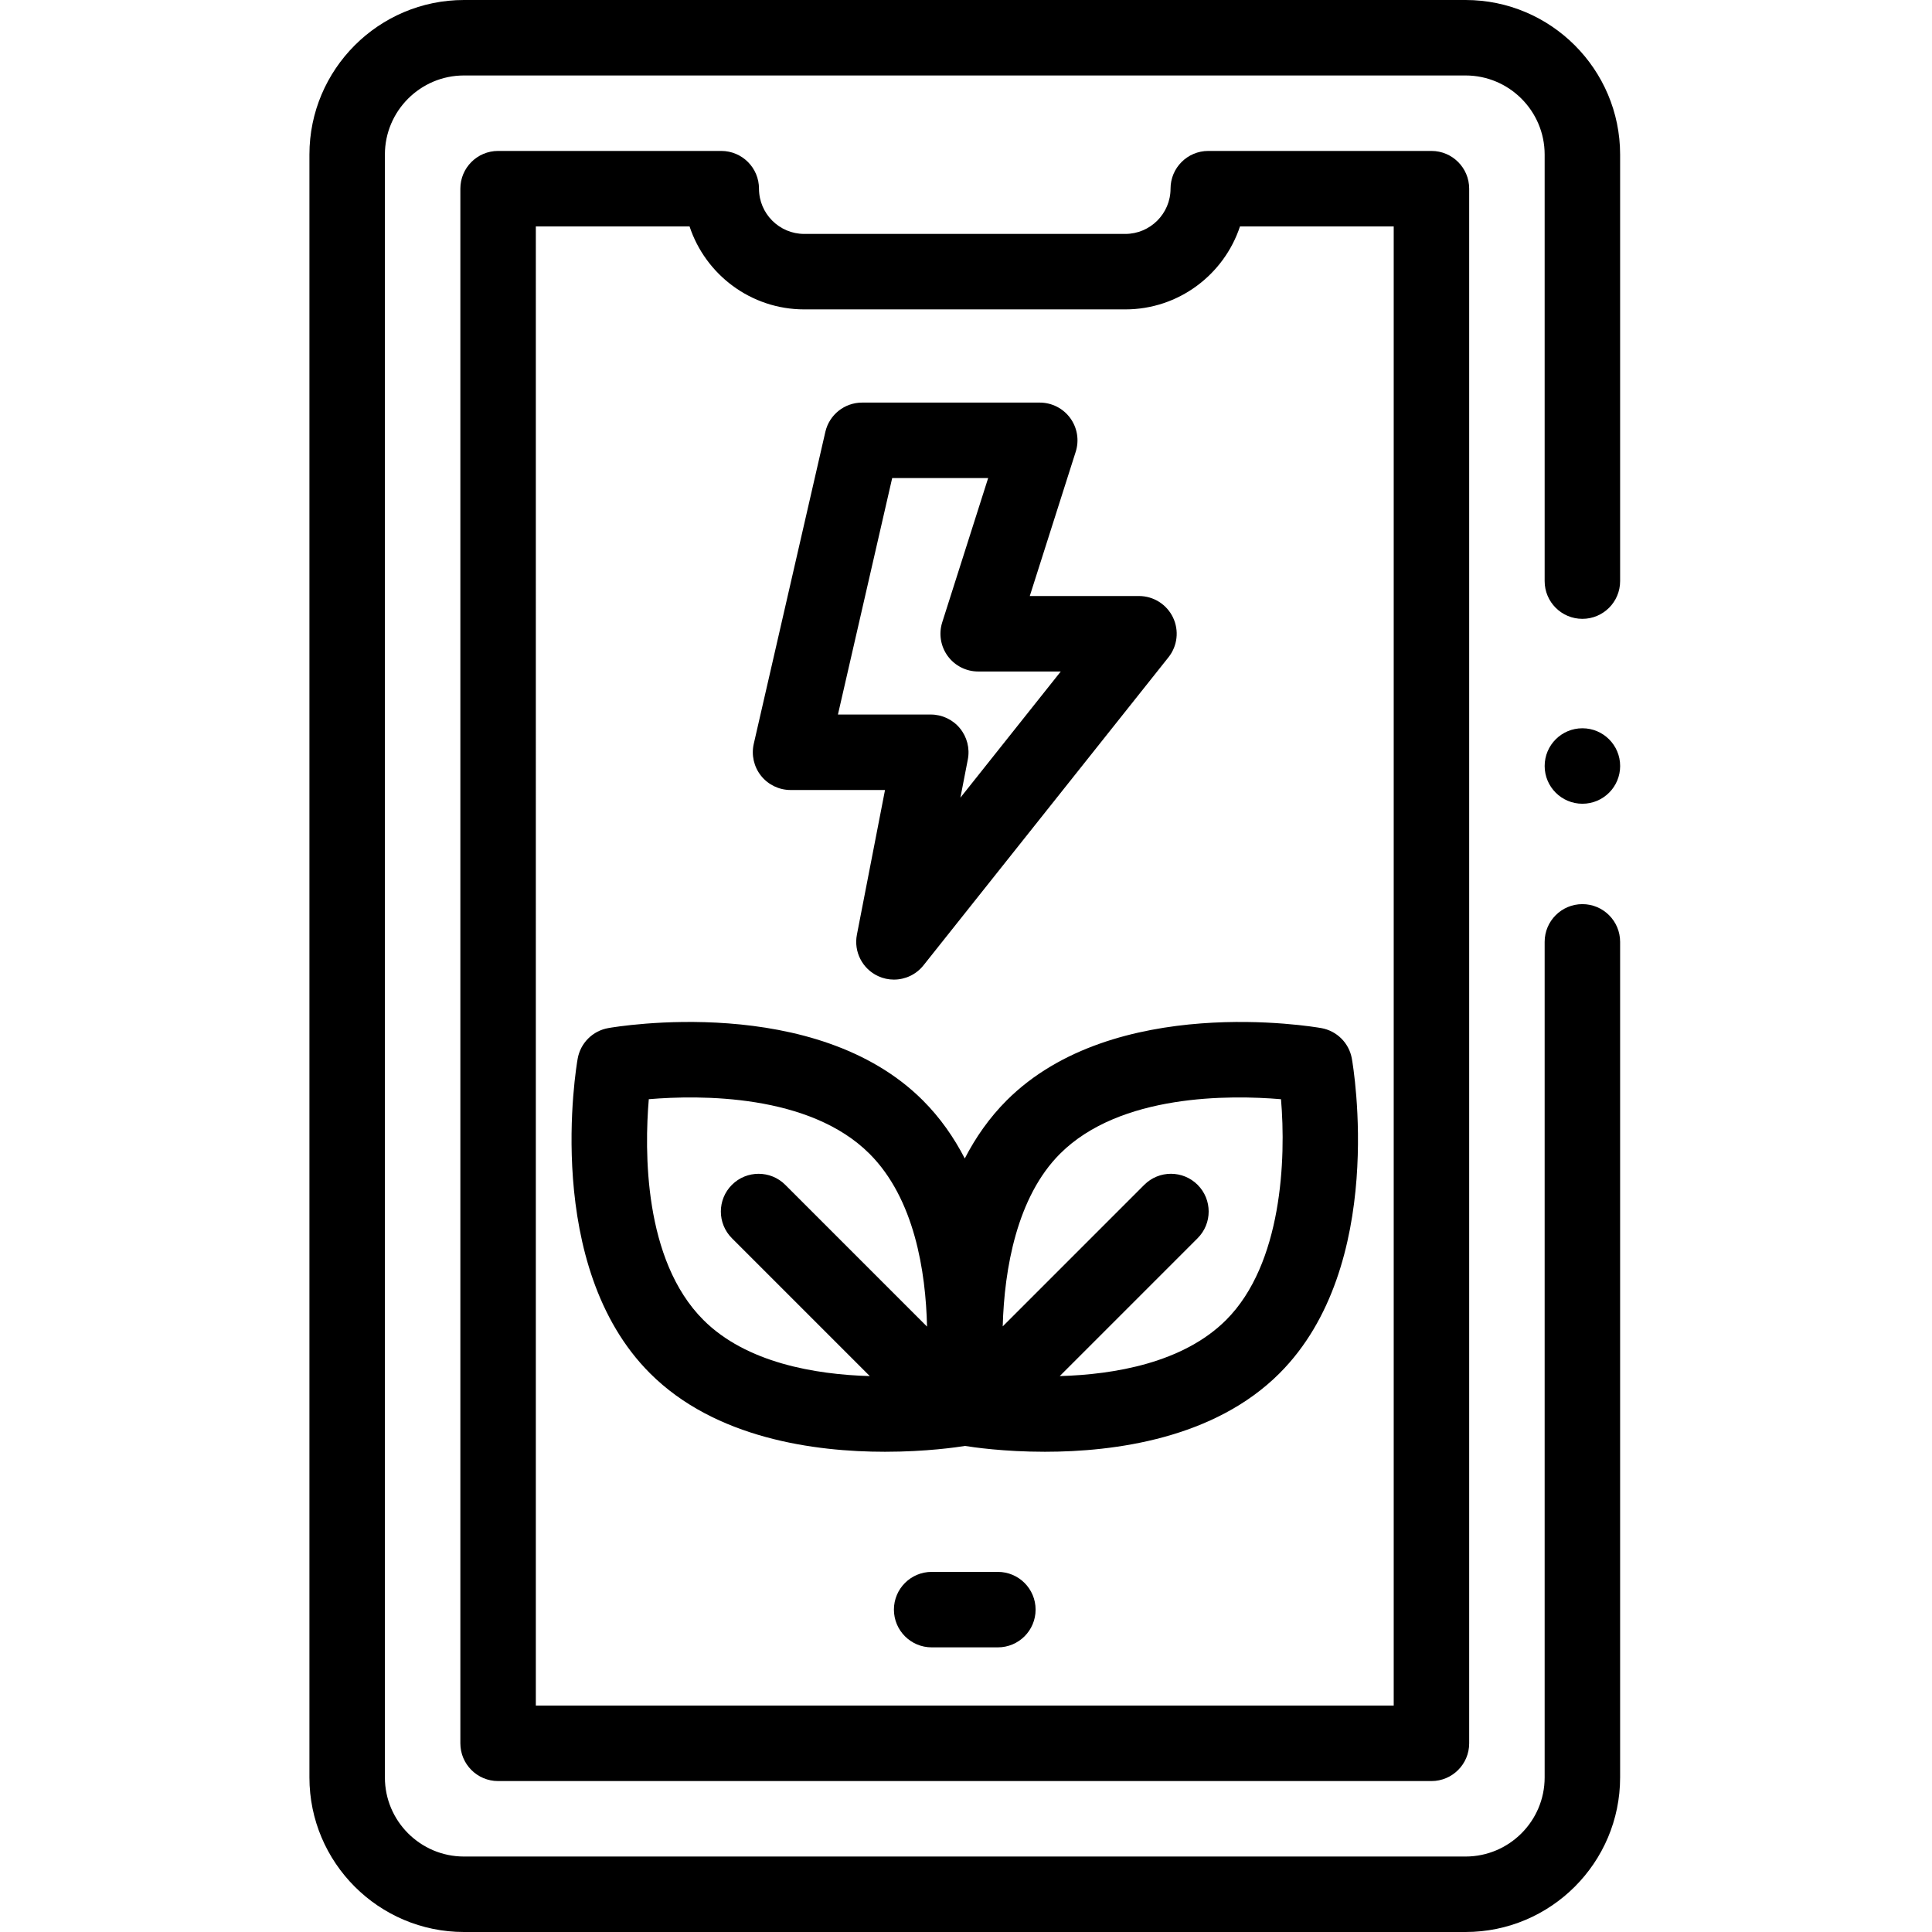
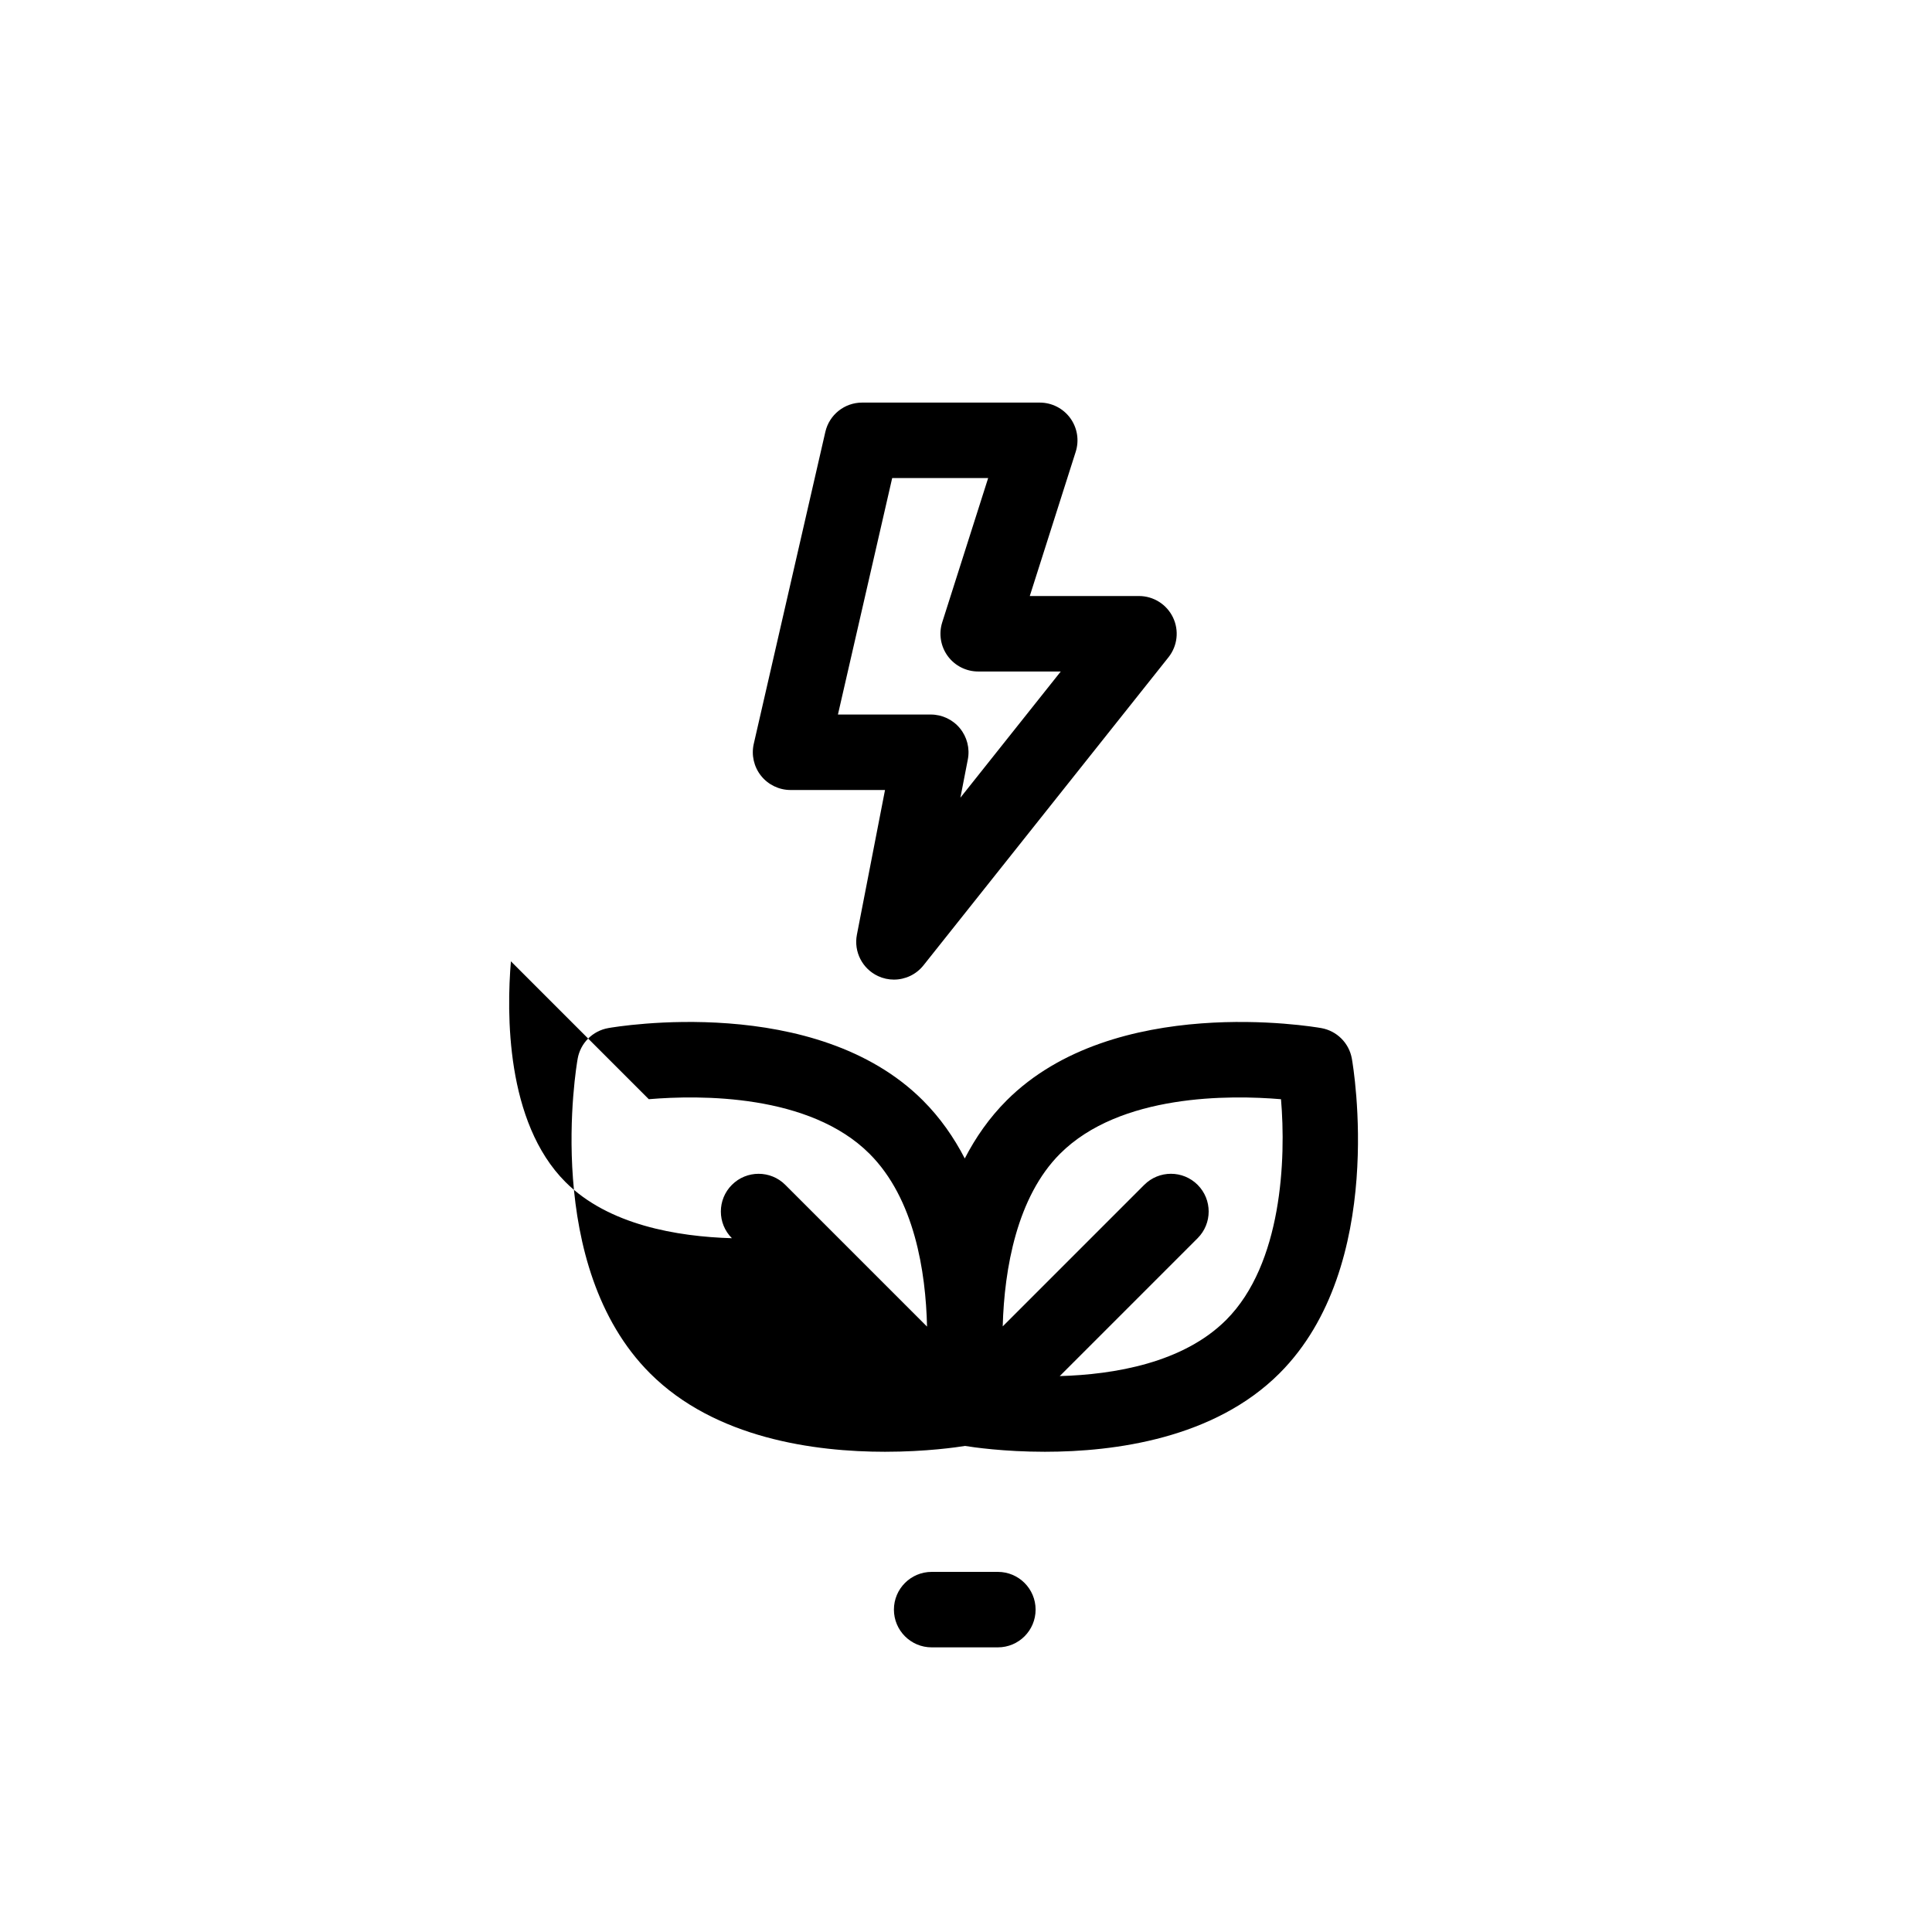
<svg xmlns="http://www.w3.org/2000/svg" height="512pt" viewBox="-82 0 512 512" width="512pt">
-   <path d="m306.387 512h-265.426c-22.586 0-40.961-18.375-40.961-40.961v-430.078c0-22.586 18.375-40.961 40.961-40.961h265.426c22.586 0 40.961 18.375 40.961 40.961v113.039c0 5.523-4.48 10-10 10-5.523 0-10-4.477-10-10v-113.039c0-11.559-9.406-20.961-20.961-20.961h-265.426c-11.559 0-20.961 9.402-20.961 20.961v430.078c0 11.559 9.402 20.961 20.961 20.961h265.426c11.555 0 20.961-9.402 20.961-20.961v-221.434c0-5.523 4.477-10 10-10 5.52 0 10 4.477 10 10v221.434c0 22.586-18.375 40.961-40.961 40.961zm-9.039-40h-247.348c-5.523 0-10-4.477-10-10v-412c0-5.523 4.477-10 10-10h59.141c5.52 0 10 4.477 10 10 0 6.613 5.379 11.992 11.992 11.992h85.082c6.609 0 11.992-5.379 11.992-11.992 0-5.523 4.477-10 10-10h59.141c5.52 0 10 4.477 10 10v412c0 5.523-4.48 10-10 10zm-237.348-20h227.348v-392h-40.738c-4.211 12.758-16.246 21.992-30.395 21.992h-85.082c-14.148 0-26.184-9.234-30.395-21.992h-40.738zm277.355-239c-5.52 0-10.004-4.477-10.004-10s4.473-10 9.996-10h.008c5.523 0 10 4.477 10 10s-4.477 10-10 10zm0 0" />
  <path d="m182.445 436.566h-17.547c-5.52 0-10-4.477-10-10 0-5.52 4.48-10 10-10h17.547c5.523 0 10 4.48 10 10 0 5.523-4.477 10-10 10zm0 0" />
-   <path d="m276.258 280.562c-.73-4.141-3.973-7.379-8.109-8.109-2.23-.391-54.902-9.301-83.379 19.172-4.598 4.602-8.234 9.832-11.094 15.383-2.863-5.551-6.5-10.785-11.098-15.383-28.473-28.473-81.152-19.566-83.379-19.172-4.141.73-7.379 3.973-8.109 8.109-.395 2.227-9.305 54.906 19.172 83.379 17.289 17.289 43.691 20.793 62.27 20.793 10.941 0 19.168-1.215 21.207-1.547 2.043.332 10.246 1.547 21.164 1.547 18.535 0 44.895-3.504 62.184-20.793 28.473-28.473 19.566-81.152 19.172-83.379zm-186.32 10.738c13.527-1.137 42.598-1.434 58.496 14.465 11.906 11.906 14.906 31.172 15.242 45.801l-37.566-37.57c-3.906-3.902-10.238-3.902-14.145 0-3.906 3.906-3.906 10.238 0 14.145l36.539 36.539c-14.484-.422-32.734-3.512-44.102-14.879-15.902-15.902-15.605-44.984-14.465-58.5zm153.008 58.496c-11.391 11.391-29.648 14.473-44.105 14.883l36.543-36.543c3.902-3.902 3.902-10.234 0-14.141-3.906-3.906-10.238-3.906-14.145 0l-37.508 37.512c.414-15.355 3.801-34.359 15.18-45.742 15.93-15.926 45.078-15.602 58.566-14.461 1.352 15.727.328 43.629-14.531 58.492zm0 0" />
+   <path d="m276.258 280.562c-.73-4.141-3.973-7.379-8.109-8.109-2.23-.391-54.902-9.301-83.379 19.172-4.598 4.602-8.234 9.832-11.094 15.383-2.863-5.551-6.5-10.785-11.098-15.383-28.473-28.473-81.152-19.566-83.379-19.172-4.141.73-7.379 3.973-8.109 8.109-.395 2.227-9.305 54.906 19.172 83.379 17.289 17.289 43.691 20.793 62.27 20.793 10.941 0 19.168-1.215 21.207-1.547 2.043.332 10.246 1.547 21.164 1.547 18.535 0 44.895-3.504 62.184-20.793 28.473-28.473 19.566-81.152 19.172-83.379zm-186.32 10.738c13.527-1.137 42.598-1.434 58.496 14.465 11.906 11.906 14.906 31.172 15.242 45.801l-37.566-37.57c-3.906-3.902-10.238-3.902-14.145 0-3.906 3.906-3.906 10.238 0 14.145c-14.484-.422-32.734-3.512-44.102-14.879-15.902-15.902-15.605-44.984-14.465-58.5zm153.008 58.496c-11.391 11.391-29.648 14.473-44.105 14.883l36.543-36.543c3.902-3.902 3.902-10.234 0-14.141-3.906-3.906-10.238-3.906-14.145 0l-37.508 37.512c.414-15.355 3.801-34.359 15.18-45.742 15.93-15.926 45.078-15.602 58.566-14.461 1.352 15.727.328 43.629-14.531 58.492zm0 0" />
  <path d="m154.902 259.605c-1.41 0-2.836-.297-4.18-.918-4.184-1.93-6.512-6.465-5.633-10.988l7.449-38.34h-25.031c-3.047 0-5.926-1.391-7.824-3.77-1.895-2.383-2.605-5.5-1.926-8.469l18.969-82.668c1.043-4.543 5.086-7.762 9.746-7.762h47.074c3.191 0 6.191 1.523 8.074 4.098 1.883 2.574 2.426 5.895 1.457 8.938l-12.172 38.227h28.934c3.84 0 7.34 2.199 9.008 5.656 1.668 3.457 1.207 7.562-1.18 10.57l-64.934 81.648c-1.945 2.449-4.855 3.777-7.832 3.777zm-14.84-70.246h24.605c2.984 0 5.816 1.332 7.715 3.637 1.898 2.305 2.672 5.34 2.102 8.27l-1.969 10.129 26.598-33.441h-21.883c-3.191 0-6.191-1.523-8.074-4.098s-2.422-5.895-1.457-8.934l12.172-38.23h-25.434zm0 0" />
</svg>